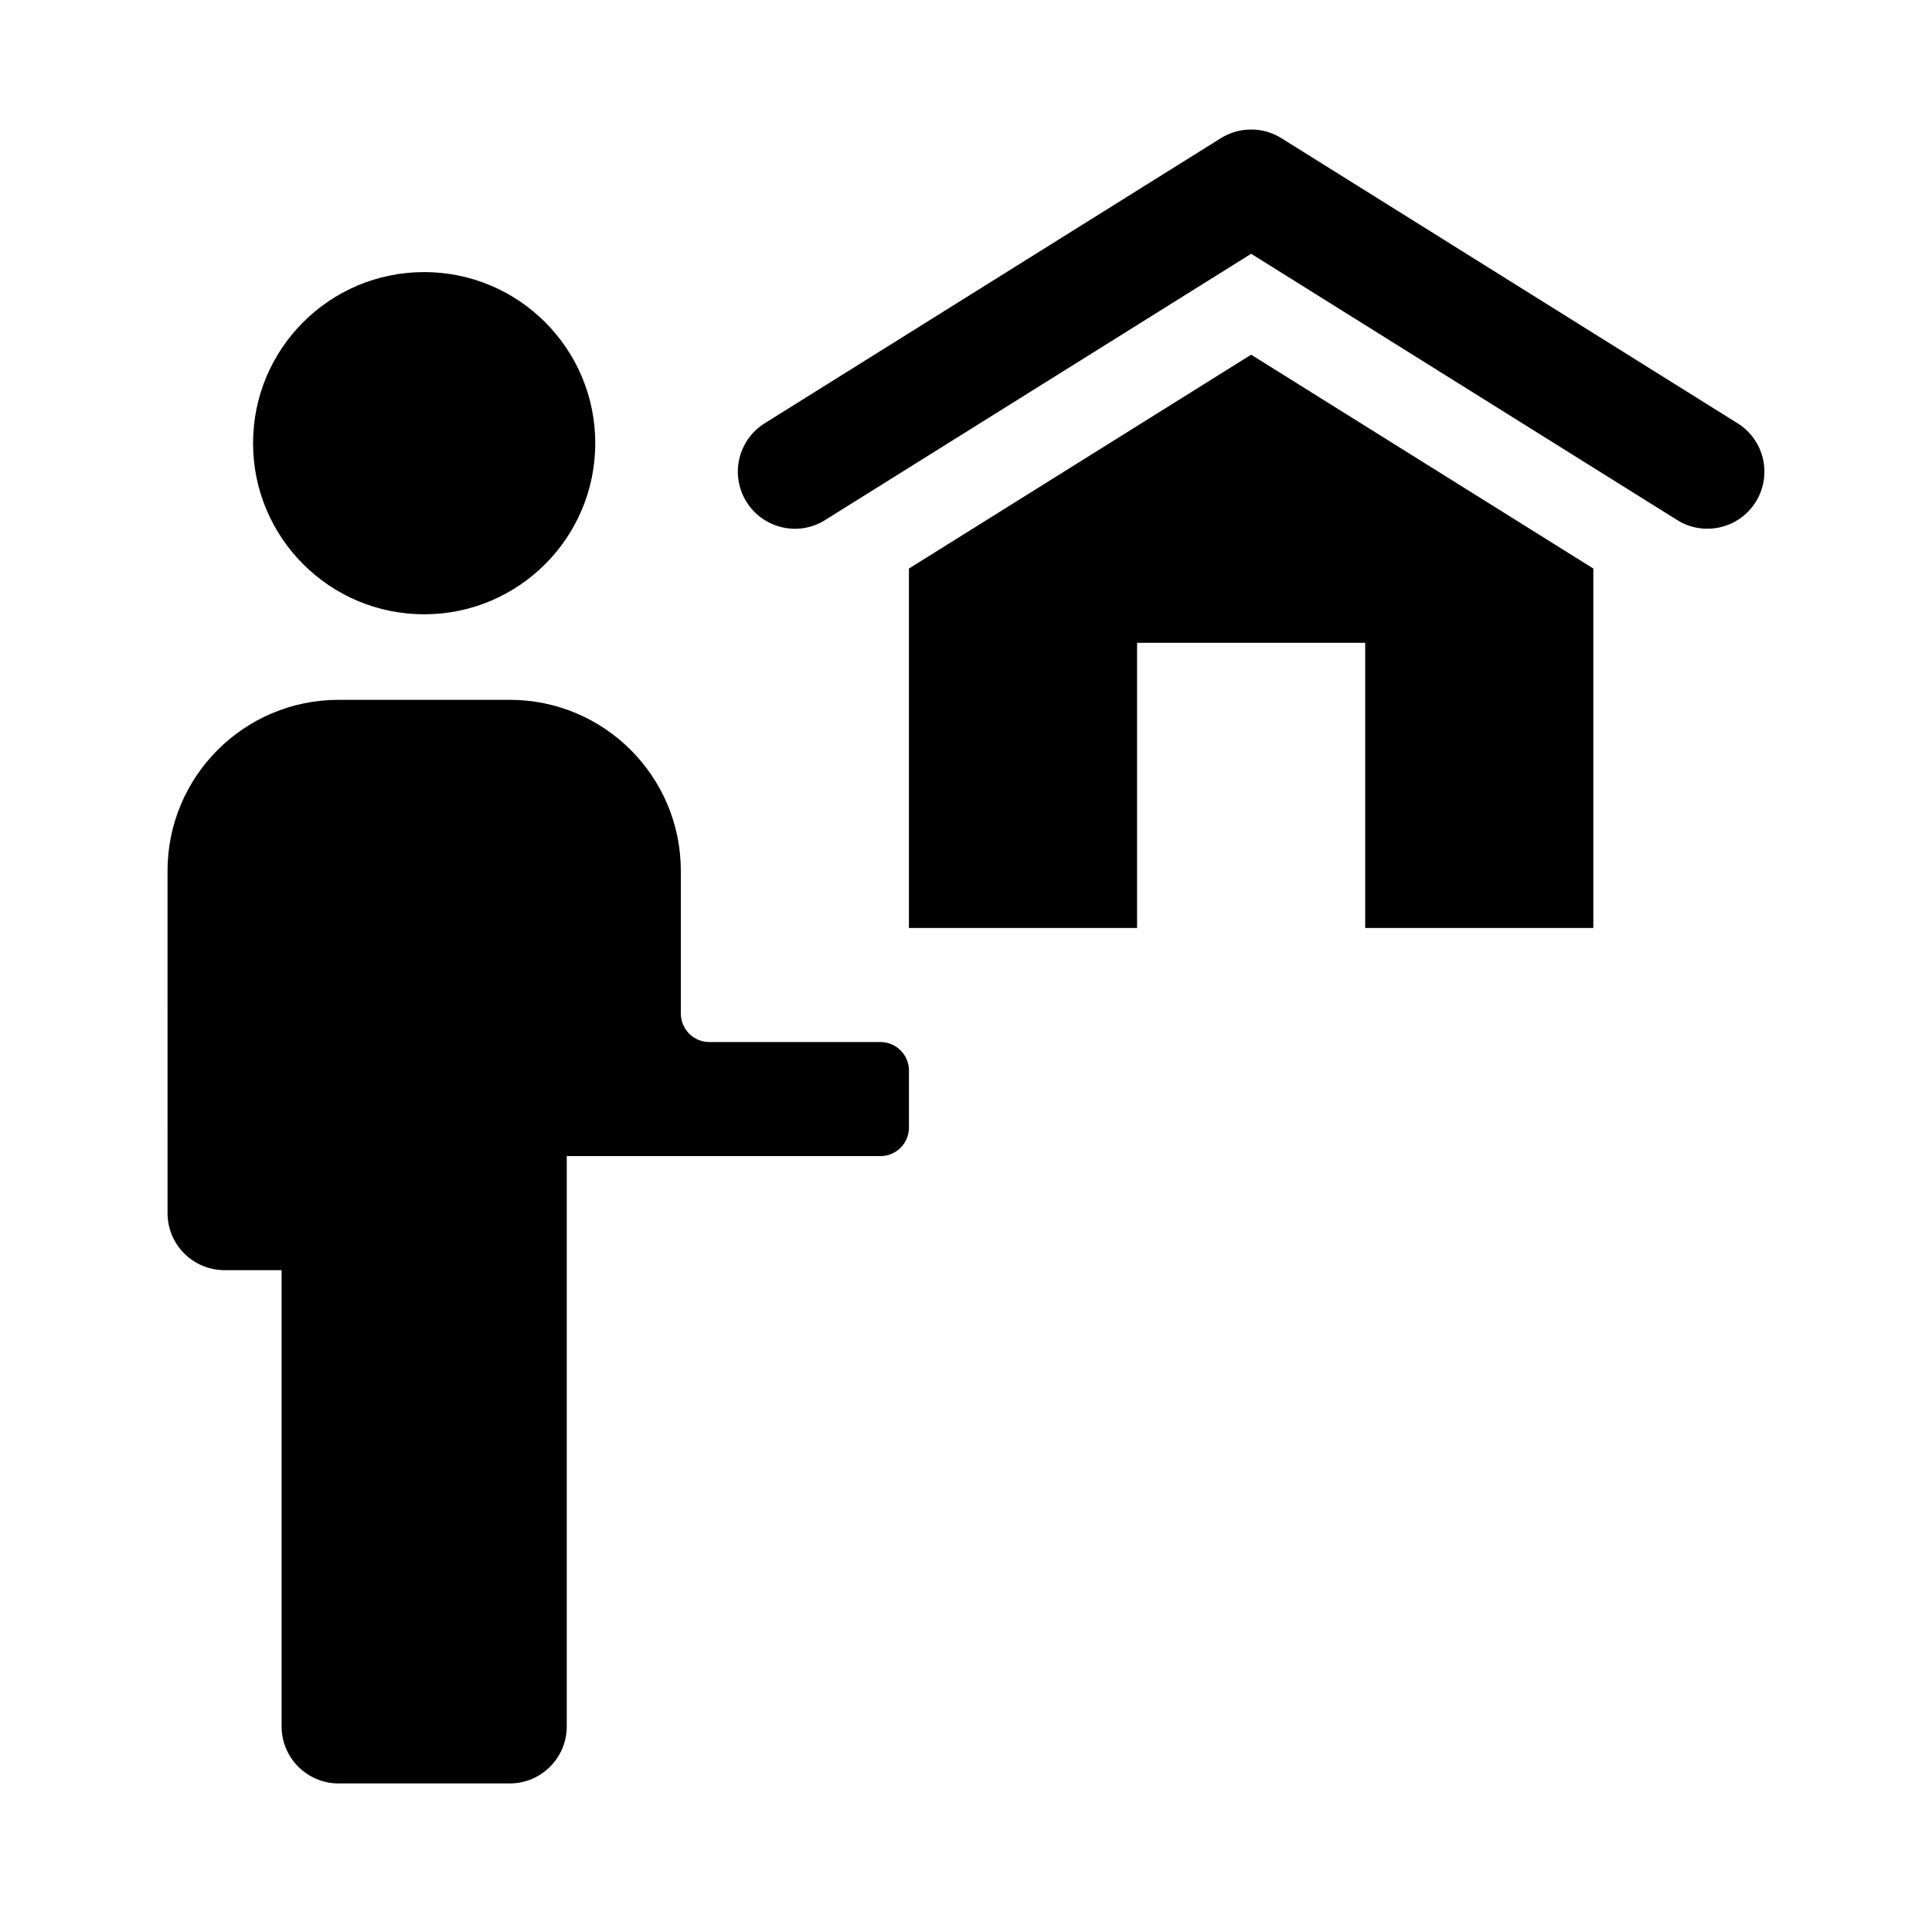
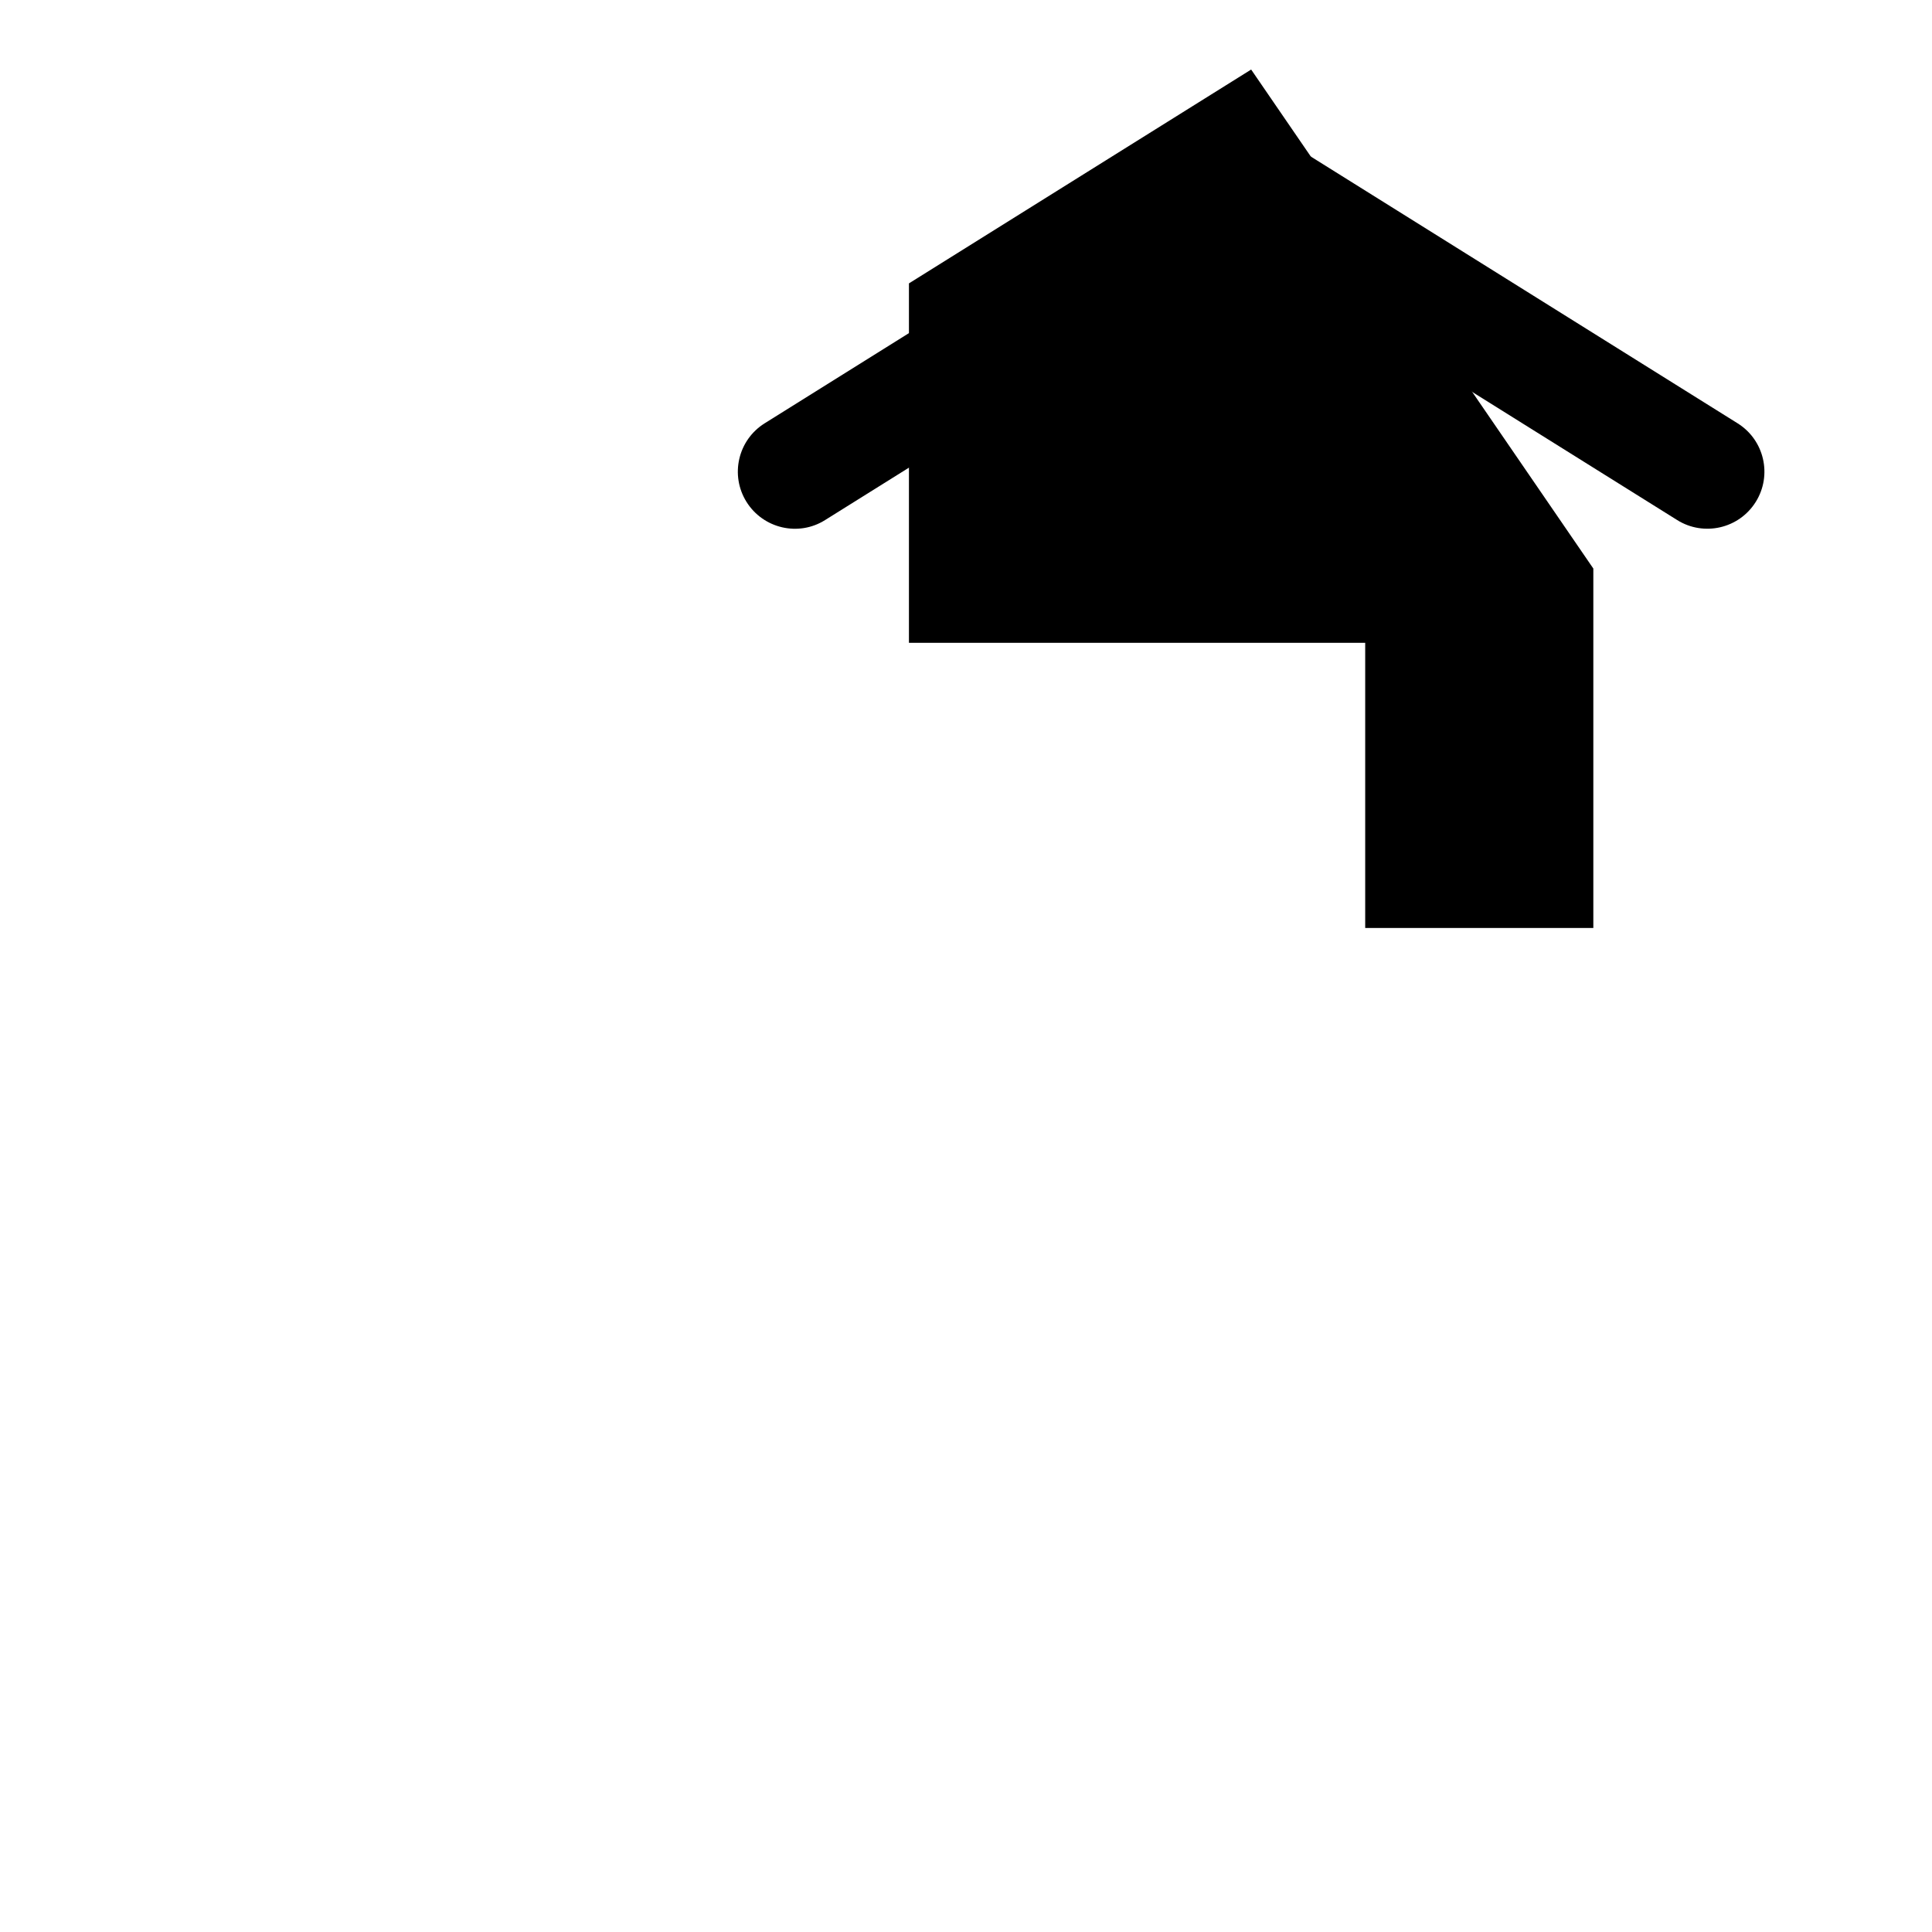
<svg xmlns="http://www.w3.org/2000/svg" fill="#000000" width="800px" height="800px" version="1.1" viewBox="144 144 512 512">
  <g>
-     <path d="m301.75 261.45c0 25.043-20.297 45.344-45.344 45.344-25.043 0-45.344-20.297-45.344-45.344 0-25.043 20.297-45.344 45.344-45.344 25.047 0.004 45.344 20.301 45.344 45.344z" />
-     <path d="m331.98 420.15h45.344c4.172 0 7.559 3.387 7.559 7.559v15.113c0 4.172-3.387 7.559-7.559 7.559l-83.129-0.004v151.14c0 8.348-6.766 15.113-15.113 15.113h-45.344c-8.348 0-15.113-6.766-15.113-15.113v-120.91h-15.113c-8.348 0-15.113-6.766-15.113-15.113l-0.004-90.688c0-25.043 20.297-45.344 45.344-45.344h45.344c25.043 0 45.344 20.297 45.344 45.344v37.785c-0.004 4.172 3.383 7.559 7.555 7.559z" />
-     <path d="m566.25 294.67v95.25h-60.457v-75.57h-60.457v75.57h-60.457v-95.25l90.688-56.672z" />
+     <path d="m566.25 294.67v95.25h-60.457v-75.57h-60.457h-60.457v-95.25l90.688-56.672z" />
    <path d="m588.47 281.82-112.9-70.566-112.91 70.566c-7.047 4.445-16.391 2.273-20.828-4.812-4.418-7.078-2.273-16.398 4.812-20.828l120.91-75.57c4.902-3.055 11.113-3.055 16.016 0l120.91 75.57c7.082 4.43 9.234 13.75 4.812 20.828-4.457 7.129-13.809 9.207-20.828 4.812z" />
  </g>
</svg>